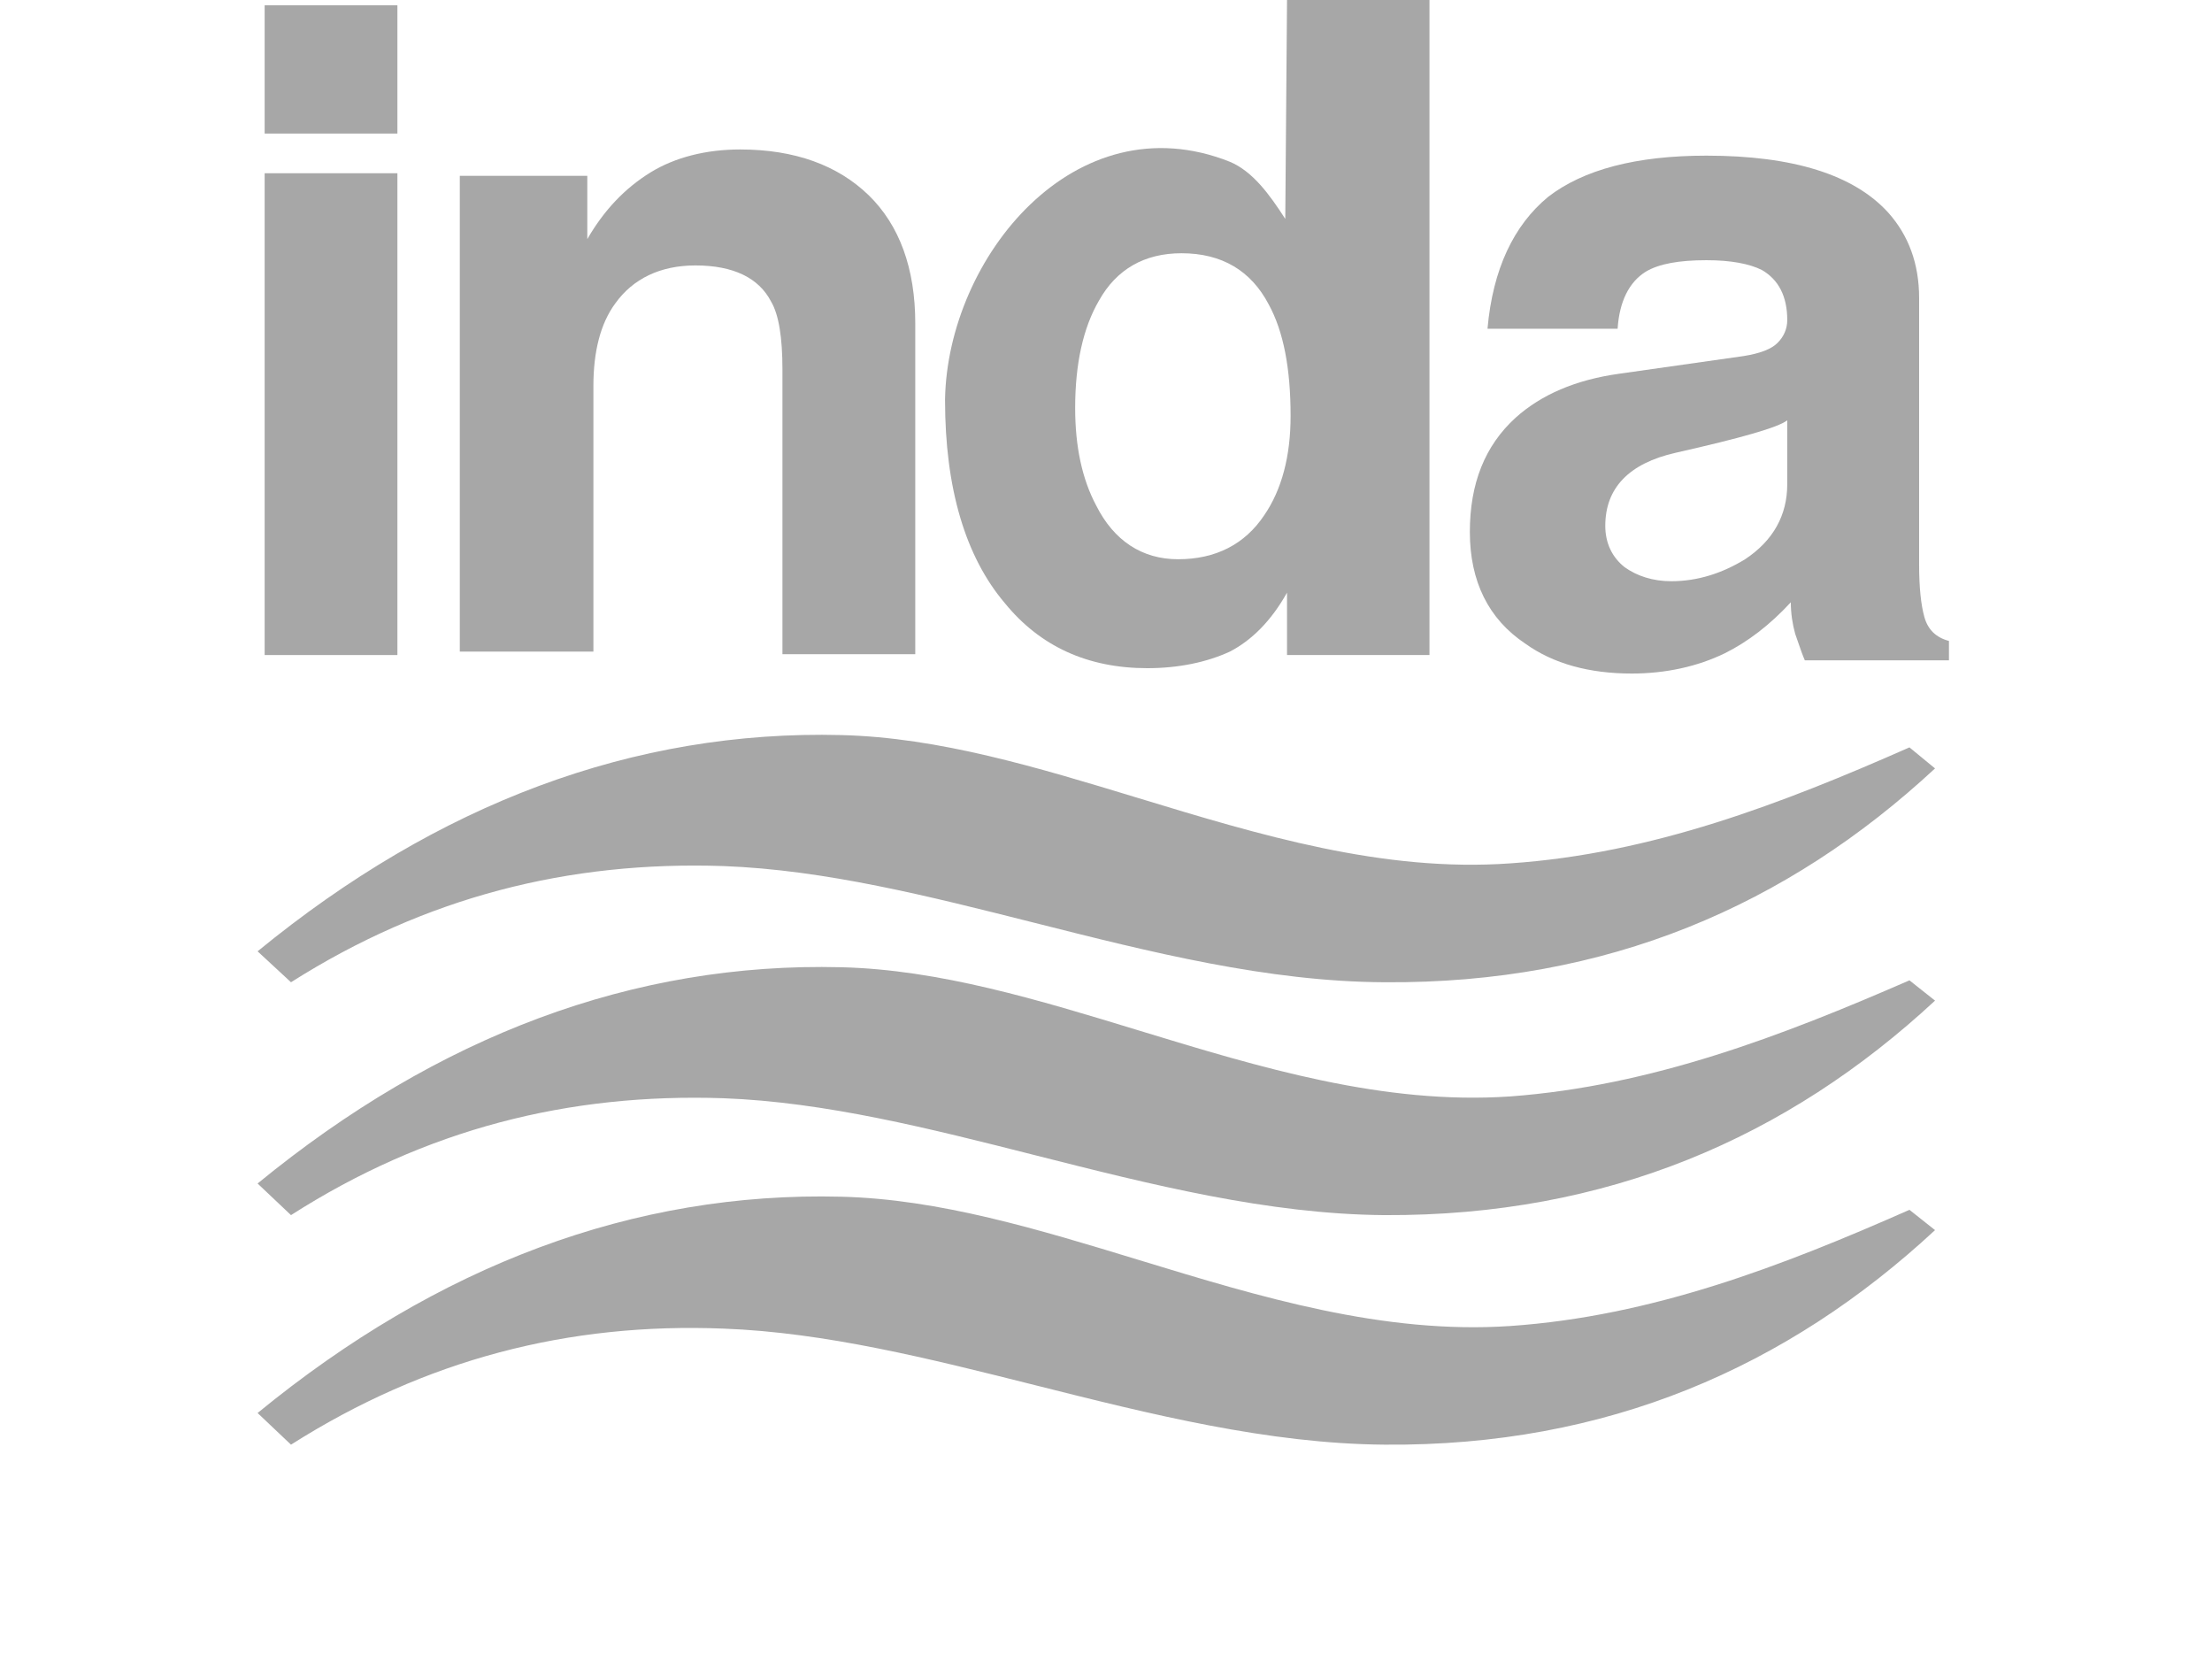
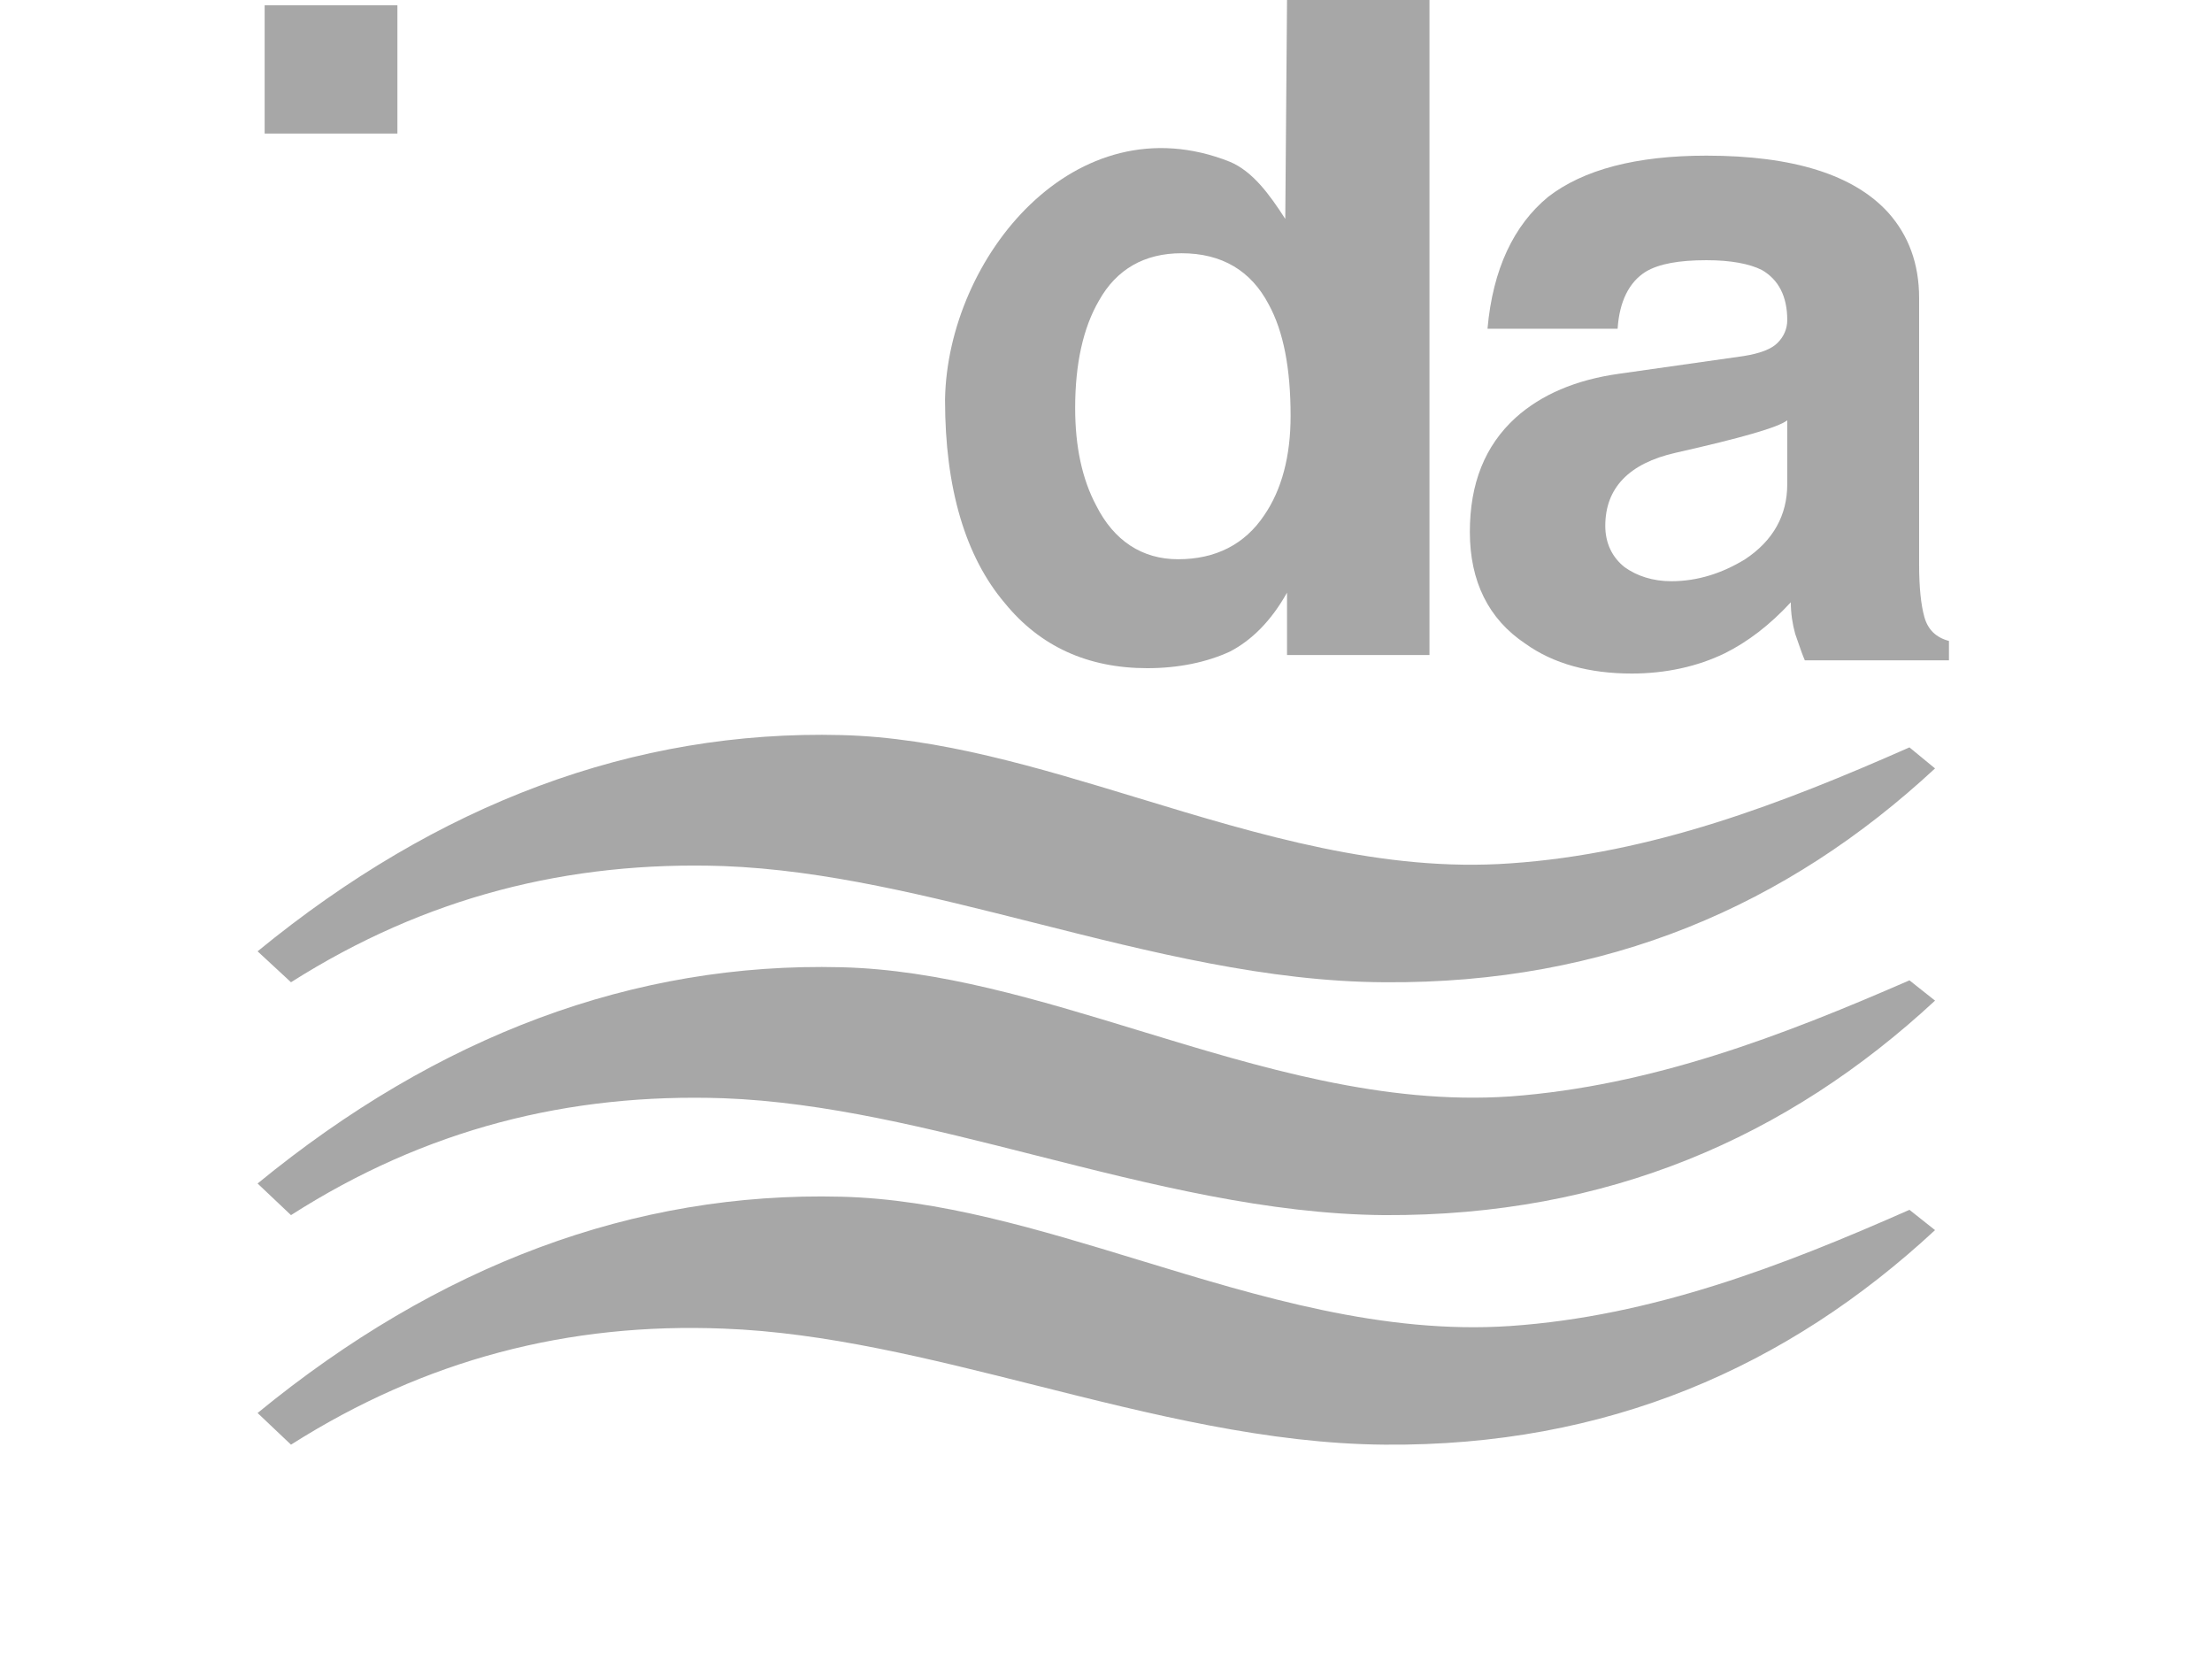
<svg xmlns="http://www.w3.org/2000/svg" width="106" height="80" viewBox="0 0 106 80" fill="none">
  <path d="M13.945 69.213L12.344 67.696C20.979 60.62 30.376 57.08 40.318 57.334C45.013 57.449 49.76 58.897 54.591 60.37C60.38 62.136 66.289 63.939 72.375 63.528C79.16 63.061 85.398 60.658 91.502 57.962L92.728 58.934C85.645 65.505 77.009 69.3 66.351 69.213C60.767 69.169 55.158 67.76 49.622 66.368C44.553 65.094 39.545 63.835 34.671 63.653C27.256 63.357 20.392 65.123 13.945 69.213Z" fill="#A7A7A7" />
  <path d="M13.945 58.216L12.344 56.701C20.979 49.625 30.376 46.087 40.318 46.34C45.012 46.454 49.758 47.901 54.587 49.374C60.377 51.14 66.288 52.943 72.375 52.529C79.16 52.025 85.398 49.626 91.502 46.968L92.728 47.939C85.645 54.51 77.009 58.263 66.351 58.216C60.766 58.173 55.156 56.753 49.619 55.35C44.551 54.066 39.544 52.798 34.671 52.616C27.256 52.363 20.392 54.091 13.945 58.216Z" fill="#A7A7A7" />
  <path d="M13.945 47.059L12.344 45.577C20.979 38.502 30.376 34.964 40.318 35.217C44.999 35.331 49.73 36.77 54.545 38.234C60.349 39.999 66.273 41.8 72.375 41.363C79.16 40.901 85.398 38.501 91.502 35.807L92.728 36.815C85.645 43.388 77.009 47.139 66.351 47.059C60.748 47.034 55.121 45.613 49.568 44.21C44.517 42.935 39.528 41.674 34.671 41.493C27.256 41.241 20.392 42.968 13.945 47.059Z" fill="#A7A7A7" />
-   <path d="M19.044 31.383H12.682V8.3H19.044V31.383Z" fill="#A7A7A7" />
  <path d="M19.044 6.399H12.682V0.252H19.044V6.399Z" fill="#A7A7A7" />
-   <path d="M28.436 31.217H22.034V8.424H28.144V11.456C28.944 10.066 29.952 9.013 31.177 8.257C32.355 7.537 33.828 7.161 35.472 7.161C38.086 7.161 40.147 7.919 41.626 9.352C43.097 10.785 43.86 12.847 43.86 15.498V31.341H37.495V17.694C37.495 16.18 37.324 15.079 36.95 14.447C36.36 13.309 35.136 12.717 33.326 12.717C31.638 12.717 30.331 13.356 29.488 14.532C28.772 15.498 28.436 16.851 28.436 18.493V31.217Z" fill="#A7A7A7" />
  <path fill-rule="evenodd" clip-rule="evenodd" d="M45.287 19.165V19.122C45.413 12.341 51.522 4.804 58.938 7.751C60.032 8.214 60.832 9.309 61.591 10.489L61.675 0H68.501V31.383H61.675V28.393C60.919 29.741 59.991 30.669 58.938 31.217C57.842 31.722 56.496 32.012 54.98 32.012C52.113 32.012 49.834 30.96 48.154 28.898C46.256 26.664 45.287 23.379 45.287 19.165ZM52.532 24.222C51.858 22.96 51.522 21.398 51.522 19.546C51.522 17.441 51.903 15.708 52.659 14.41C53.504 12.89 54.854 12.133 56.619 12.133C58.559 12.133 59.95 12.974 60.792 14.575C61.508 15.88 61.846 17.652 61.846 19.927C61.846 21.86 61.422 23.46 60.583 24.684C59.656 26.074 58.261 26.793 56.453 26.793C54.727 26.793 53.376 25.902 52.532 24.222Z" fill="#A7A7A7" />
  <path fill-rule="evenodd" clip-rule="evenodd" d="M73.093 30.836C71.324 29.655 70.436 27.846 70.436 25.484C70.436 23.17 71.152 21.355 72.632 20.009C73.851 18.915 75.494 18.196 77.602 17.904L83.539 17.061C84.343 16.934 84.891 16.724 85.181 16.427C85.479 16.133 85.646 15.752 85.646 15.333C85.646 14.194 85.227 13.395 84.427 12.934C83.837 12.638 82.949 12.466 81.774 12.466C80.469 12.466 79.496 12.637 78.863 13.018C78.063 13.518 77.602 14.447 77.517 15.751H71.282C71.534 12.89 72.545 10.785 74.187 9.432C75.875 8.127 78.4 7.457 81.774 7.457C85.943 7.457 88.851 8.38 90.493 10.195C91.462 11.285 91.965 12.637 91.965 14.279V27.046C91.965 28.136 92.053 28.983 92.219 29.569C92.387 30.16 92.766 30.541 93.395 30.707V31.636H86.488C86.378 31.384 86.284 31.11 86.183 30.817C86.134 30.672 86.082 30.523 86.027 30.369C85.899 29.907 85.817 29.402 85.817 28.855C84.807 29.949 83.752 30.75 82.656 31.297C81.351 31.93 79.833 32.269 78.191 32.269C76.166 32.269 74.441 31.803 73.093 30.836ZM80.294 21.693C83.455 20.979 85.225 20.474 85.645 20.136V23.208C85.645 24.684 84.972 25.903 83.626 26.793C82.528 27.465 81.351 27.846 80.085 27.846C79.2 27.846 78.442 27.593 77.853 27.174C77.263 26.707 76.926 26.032 76.926 25.193C76.926 23.379 78.062 22.198 80.294 21.693Z" fill="#A7A7A7" />
</svg>